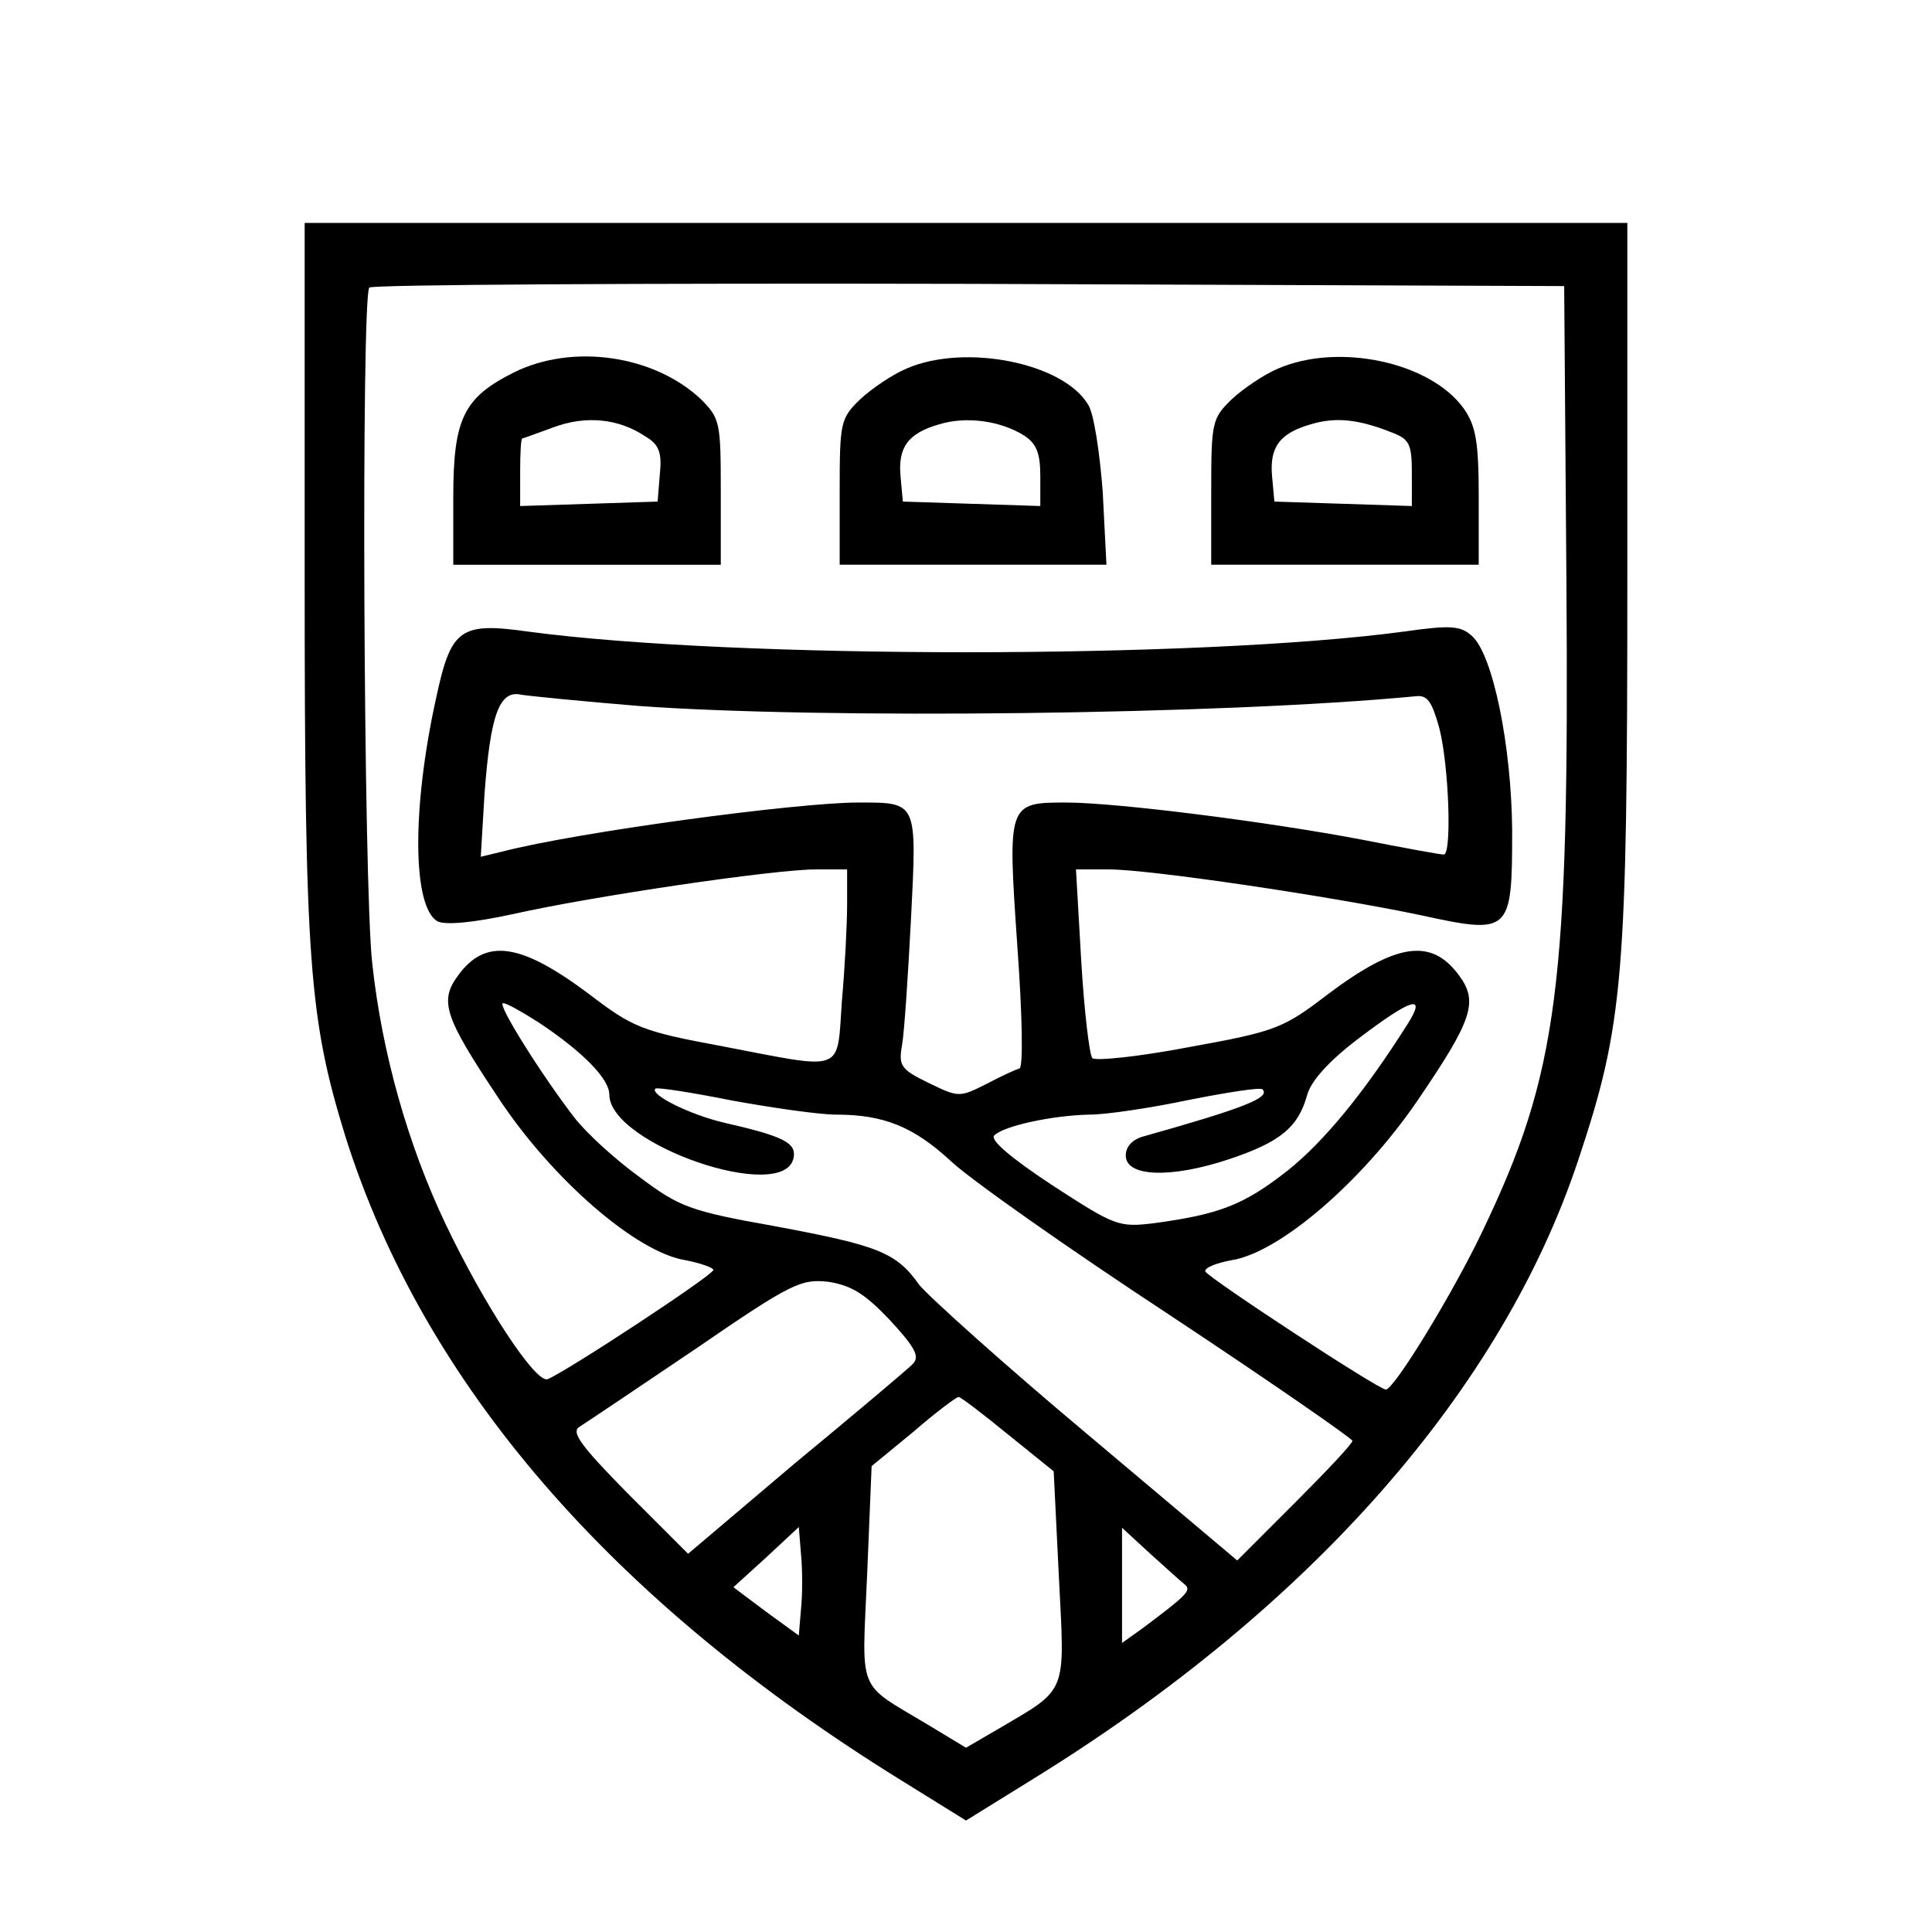
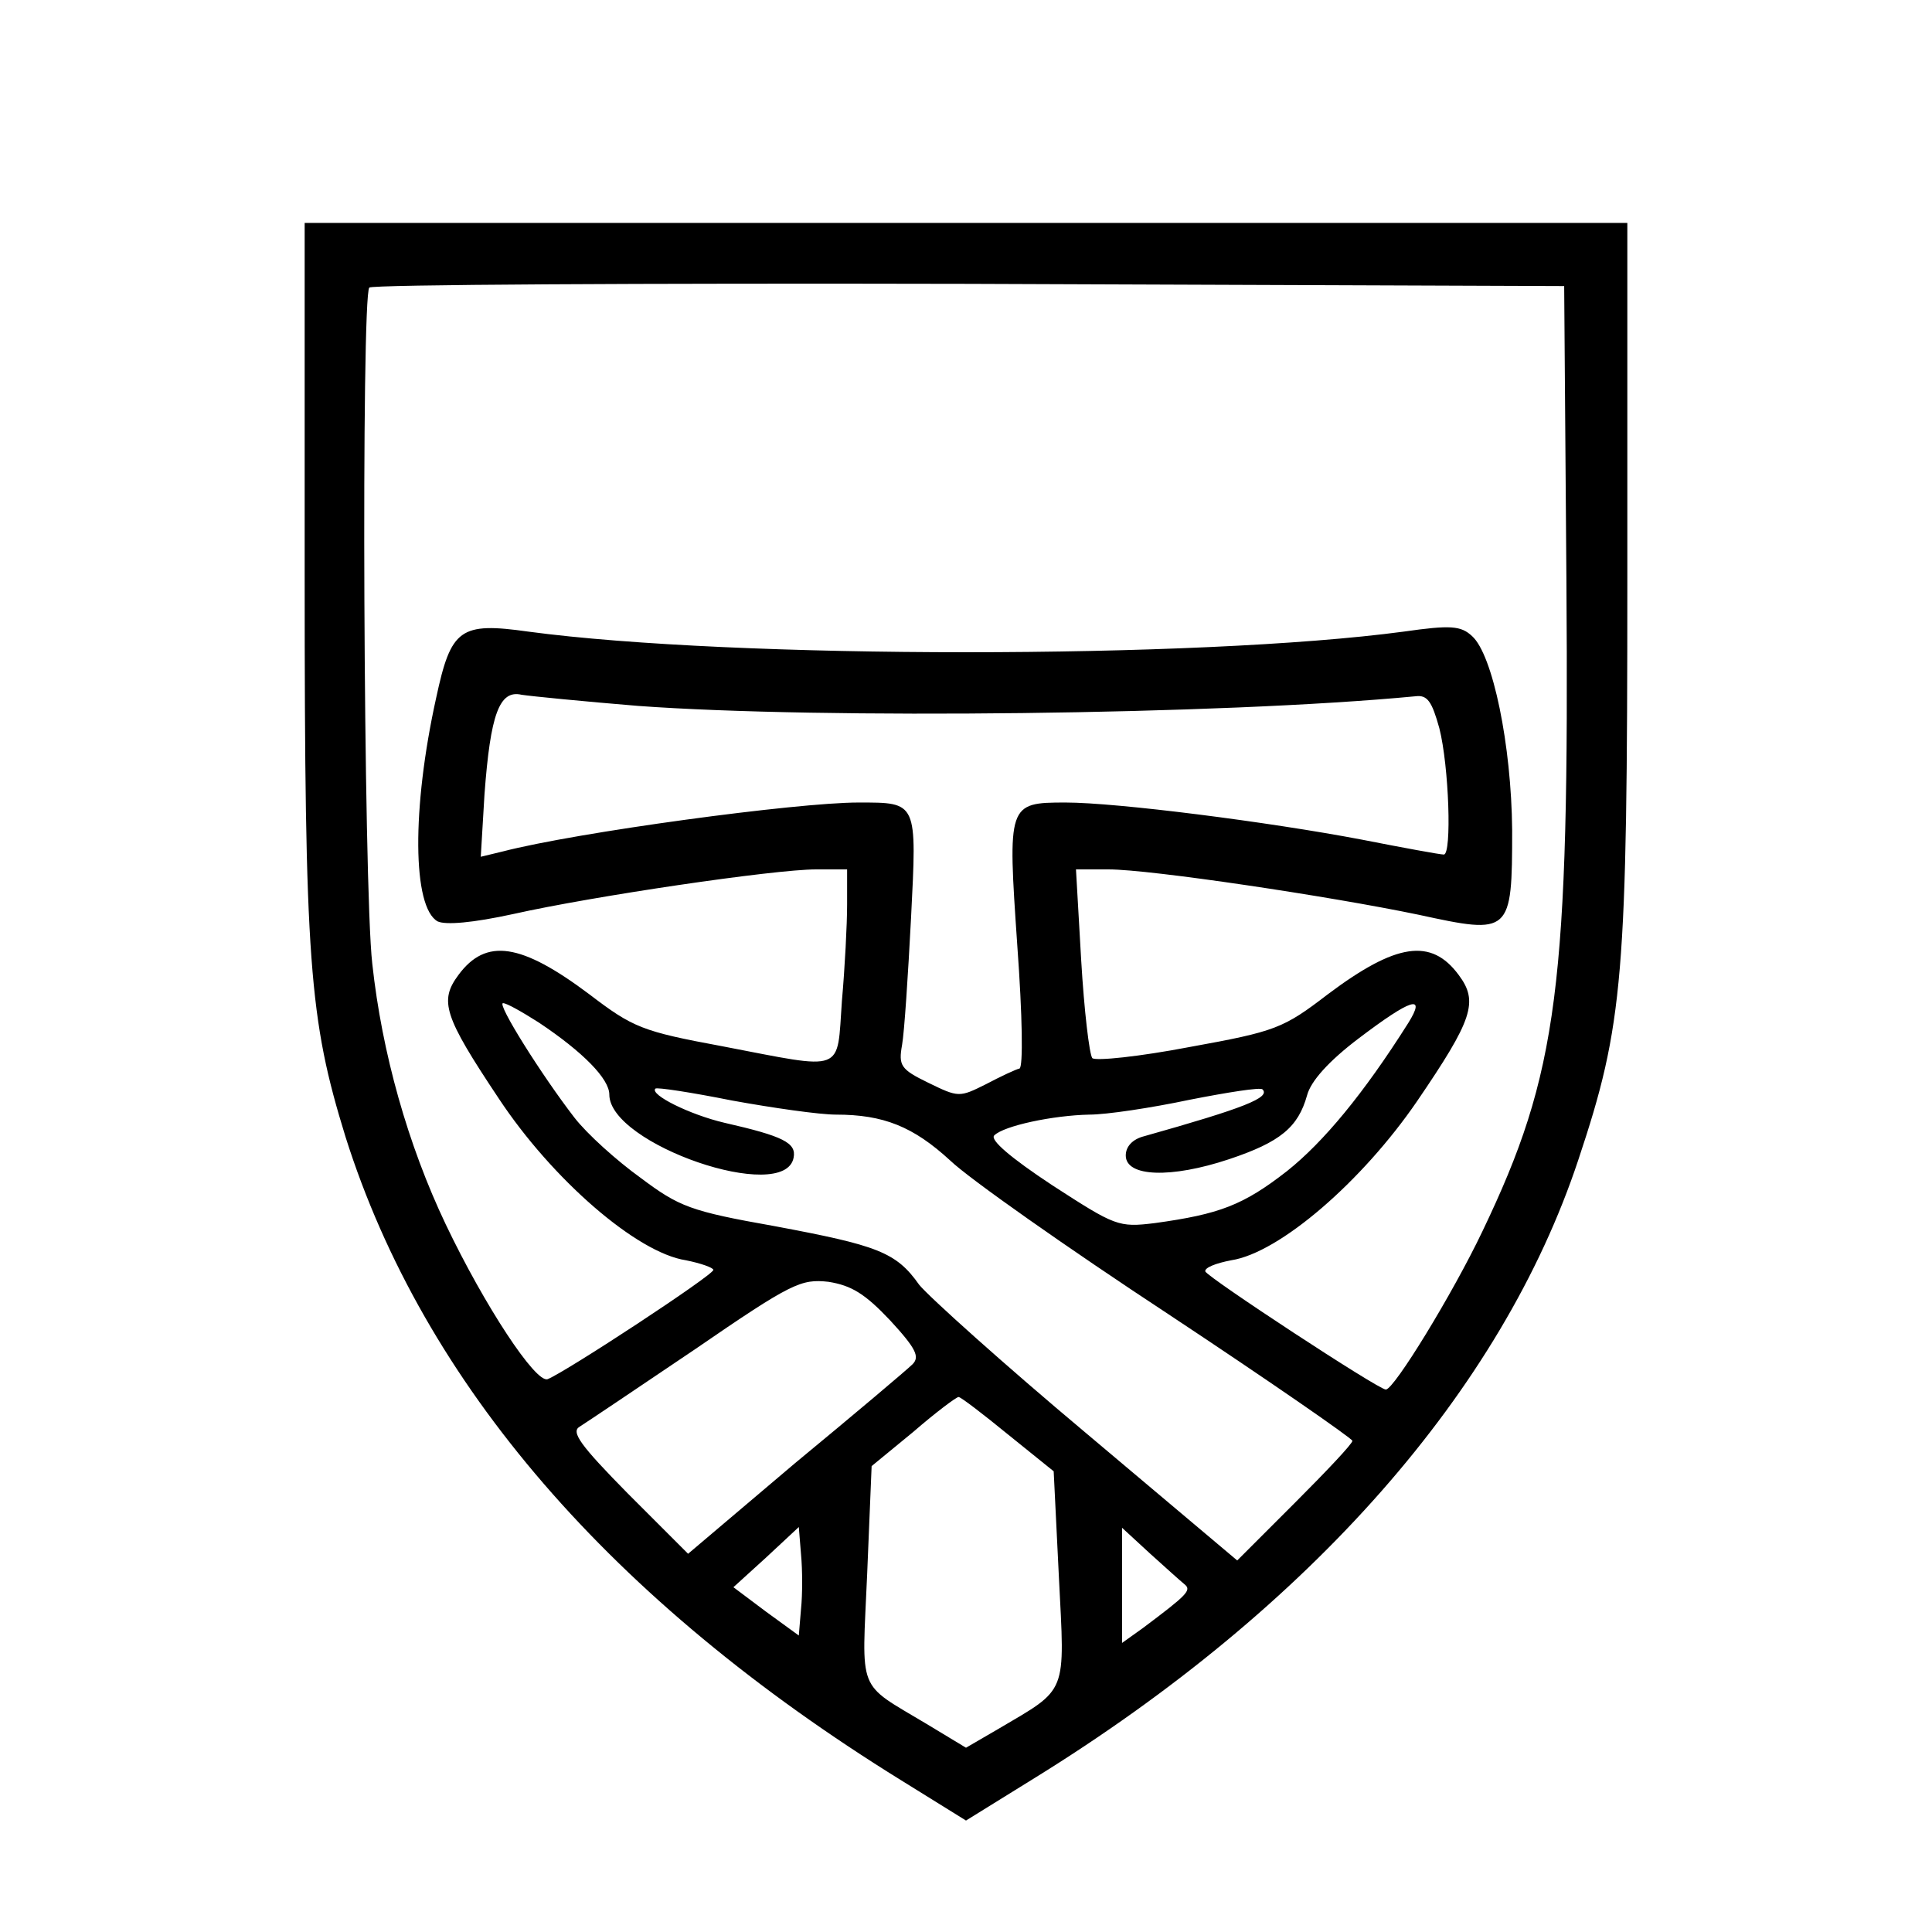
<svg xmlns="http://www.w3.org/2000/svg" version="1.0" width="260pt" height="260pt" viewBox="0 0 260 260" preserveAspectRatio="xMidYMid meet">
  <g transform="translate(0,260) scale(0.1,-0.1)" fill="#000000" stroke="none">
    <path d="M410 1823 c0 -520 6 -594 55 -753 105 -332 357 -624 748 -866 l87 -54 92 57 c372 230 629 522 732 832 61 183 66 245 66 784 l0 477 -890 0 -890 0 0 -477z m1698 -3 c4 -548 -11 -664 -113 -877 -40 -84 -119 -213 -130 -213 -10 0 -240 151 -243 159 -1 5 14 11 35 15 65 10 176 106 250 214 75 110 83 134 56 170 -37 50 -84 43 -176 -26 -60 -46 -70 -50 -186 -71 -68 -13 -126 -19 -131 -15 -4 5 -11 64 -15 132 l-7 122 44 0 c56 0 297 -36 417 -61 124 -27 126 -26 126 114 -1 114 -26 236 -54 261 -15 14 -29 15 -92 6 -276 -37 -902 -37 -1178 0 -92 13 -104 4 -124 -89 -33 -149 -32 -282 2 -301 11 -5 47 -2 102 10 107 24 351 60 407 60 l42 0 0 -47 c0 -27 -3 -85 -7 -130 -7 -98 6 -93 -161 -61 -108 20 -120 25 -179 70 -92 69 -139 76 -176 26 -26 -35 -20 -55 54 -166 72 -109 186 -208 252 -218 20 -4 37 -10 37 -13 0 -7 -198 -137 -223 -147 -16 -6 -85 99 -137 208 -51 107 -86 231 -99 351 -12 104 -15 899 -4 910 3 4 367 6 807 5 l801 -3 3 -395z m-1249 -170 c246 -18 784 -12 1046 13 16 2 22 -7 32 -43 13 -51 17 -170 6 -170 -5 0 -54 9 -110 20 -126 24 -330 50 -399 50 -78 0 -78 -2 -65 -192 7 -96 8 -164 3 -166 -5 -1 -26 -11 -45 -21 -36 -18 -37 -18 -78 2 -37 18 -40 23 -35 51 3 17 8 93 12 170 8 158 9 156 -71 156 -83 0 -379 -40 -479 -66 l-29 -7 5 84 c8 108 20 141 50 134 13 -2 84 -9 157 -15z m-134 -426 c60 -40 95 -76 95 -97 0 -67 236 -148 248 -85 4 20 -14 29 -93 47 -47 11 -101 38 -93 46 2 2 48 -5 103 -16 55 -10 118 -19 140 -19 64 0 104 -16 154 -62 25 -24 157 -117 294 -207 136 -90 247 -167 247 -170 0 -4 -35 -41 -78 -84 l-77 -77 -203 171 c-111 93 -212 184 -225 200 -31 44 -56 53 -195 79 -113 20 -128 26 -180 65 -32 23 -72 59 -89 81 -44 57 -105 154 -96 154 5 0 26 -12 48 -26z m1170 -1 c-60 -95 -114 -160 -163 -199 -59 -46 -91 -58 -178 -70 -49 -6 -53 -4 -138 51 -56 37 -84 61 -78 67 13 13 79 27 128 28 23 0 83 9 135 20 51 10 95 17 98 14 11 -11 -24 -25 -159 -63 -16 -4 -25 -14 -25 -26 0 -29 61 -31 139 -5 69 23 93 43 105 86 5 19 29 46 70 77 70 53 91 60 66 20z m-697 -400 c35 -38 40 -49 30 -59 -7 -7 -78 -67 -158 -133 l-144 -122 -81 81 c-64 65 -77 83 -65 90 8 5 78 52 155 104 131 90 143 95 180 91 31 -5 49 -16 83 -52z m158 -153 l62 -50 7 -142 c8 -160 13 -149 -82 -205 l-43 -25 -53 32 c-95 57 -87 39 -80 202 l6 145 56 46 c30 26 58 47 61 47 3 0 33 -23 66 -50z m-278 -235 l-3 -36 -44 32 -44 33 44 40 44 41 3 -37 c2 -21 2 -54 0 -73z m516 33 c10 -8 4 -14 -56 -59 l-28 -20 0 77 0 78 38 -35 c20 -18 41 -37 46 -41z" />
-     <path d="M692 2099 c-68 -34 -82 -62 -82 -168 l0 -91 180 0 180 0 0 98 c0 94 -1 99 -27 125 -63 59 -172 75 -251 36z m176 -86 c19 -11 23 -22 20 -51 l-3 -37 -92 -3 -93 -3 0 46 c0 25 1 45 3 45 1 0 20 7 42 15 43 16 87 12 123 -12z" />
-     <path d="M1220 2104 c-19 -8 -47 -27 -62 -41 -27 -26 -28 -31 -28 -125 l0 -98 180 0 179 0 -5 98 c-4 53 -12 107 -20 118 -34 56 -166 82 -244 48z m158 -90 c17 -11 22 -24 22 -55 l0 -40 -92 3 -93 3 -3 33 c-4 40 10 59 52 71 36 11 82 5 114 -15z" />
-     <path d="M1720 2104 c-19 -8 -47 -27 -62 -41 -27 -26 -28 -31 -28 -125 l0 -98 180 0 180 0 0 91 c0 75 -4 96 -20 119 -45 63 -169 89 -250 54z m153 -86 c24 -9 27 -16 27 -55 l0 -44 -92 3 -93 3 -3 33 c-4 40 10 59 52 71 33 10 64 7 109 -11z" />
  </g>
</svg>